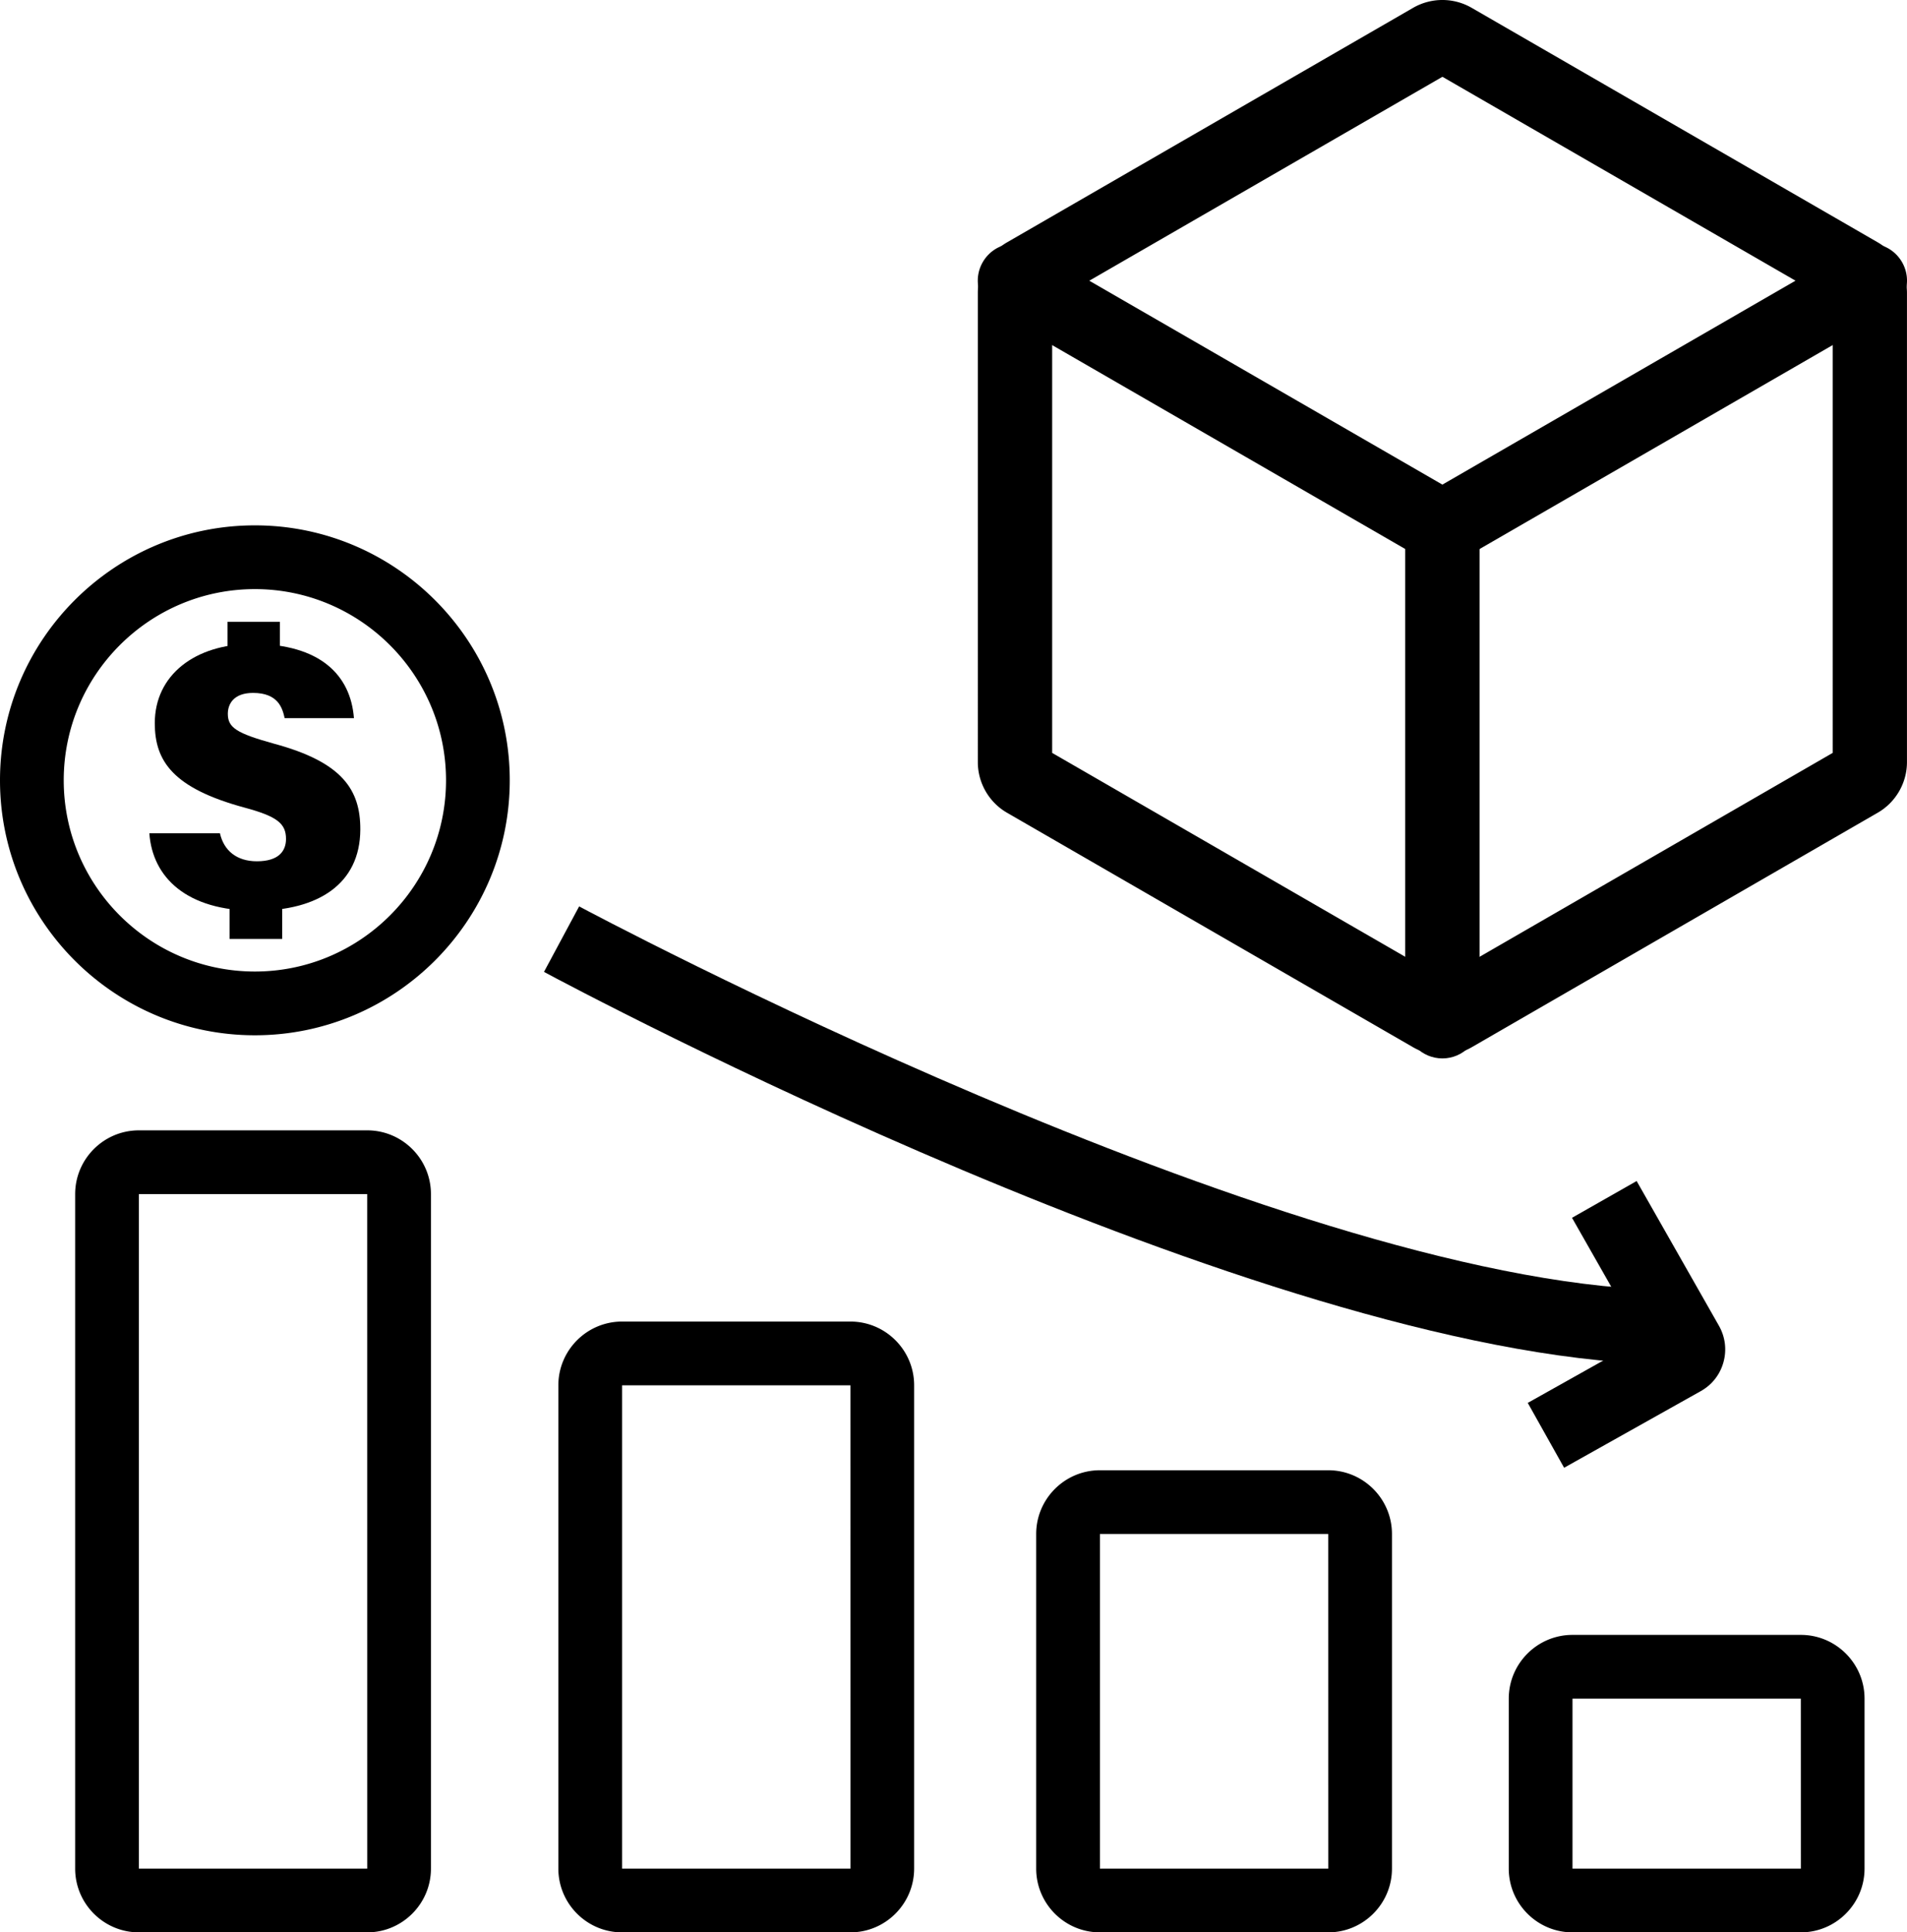
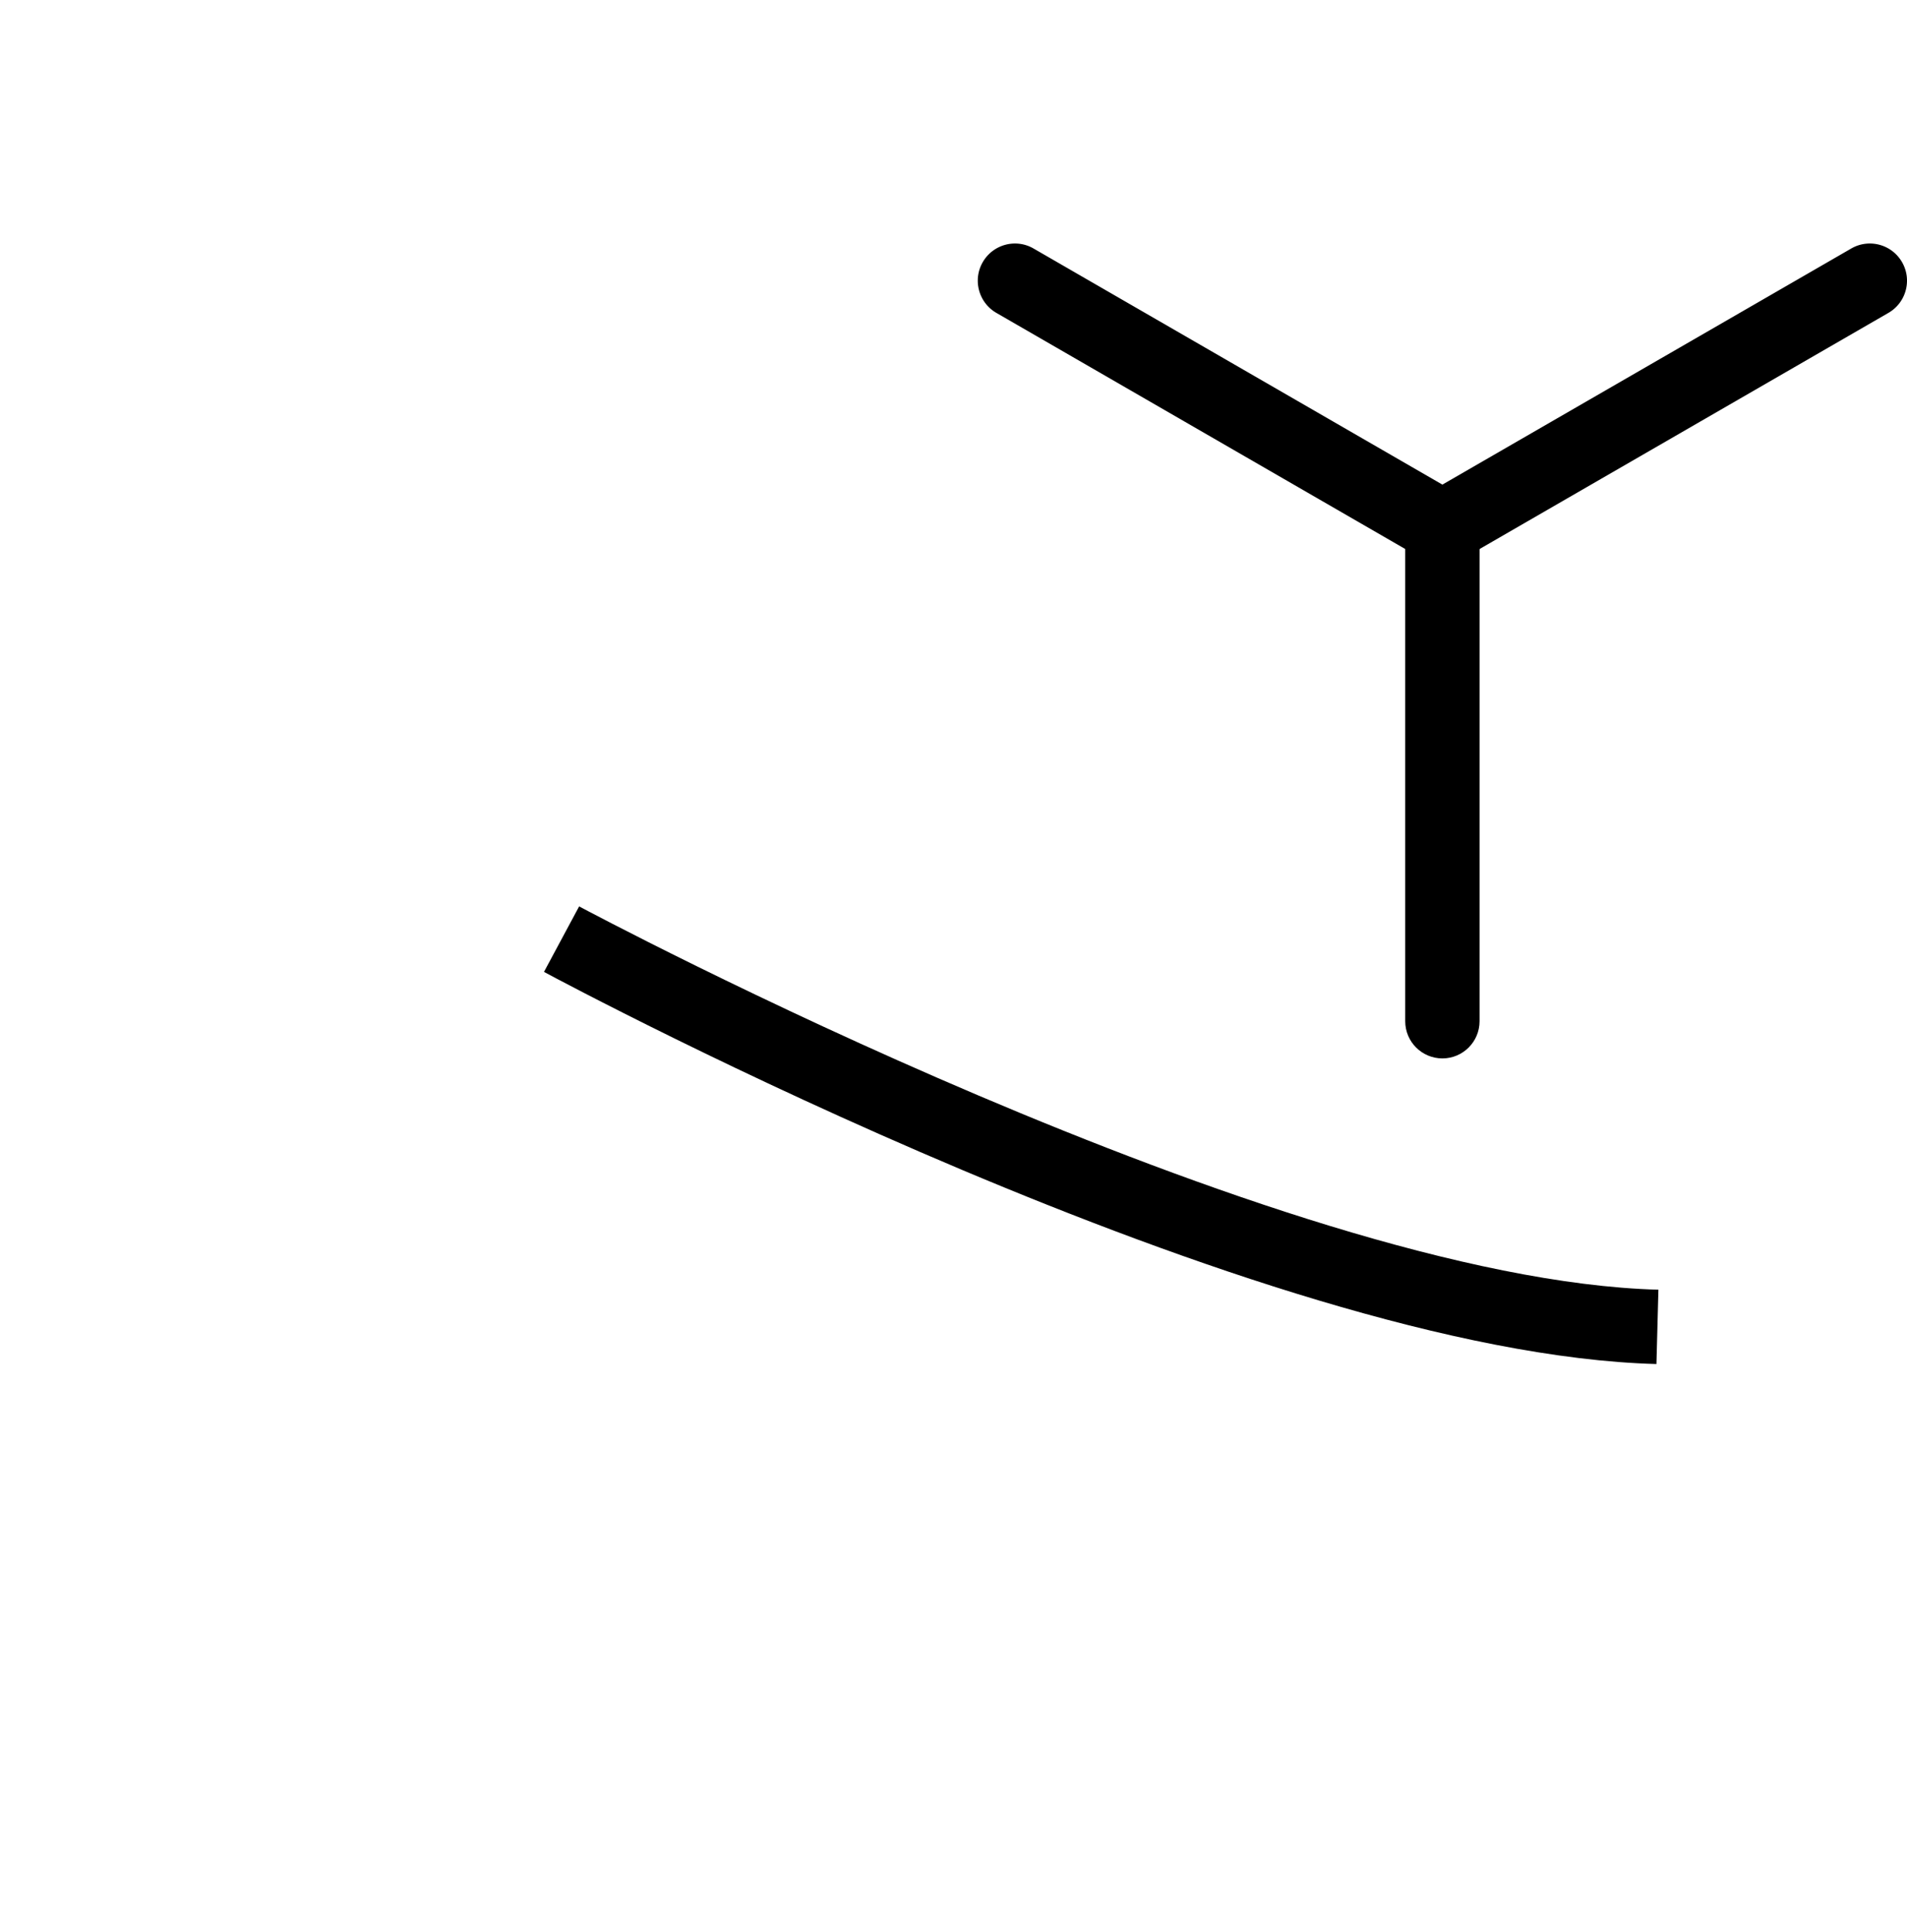
<svg xmlns="http://www.w3.org/2000/svg" style="enable-background:new 0 0 1080 1080" xml:space="preserve" viewBox="284 280.68 512 518.65">
  <style>.st0,.st1{fill:none;stroke:#000;stroke-width:14;stroke-linecap:round;stroke-miterlimit:10}.st1{stroke-width:12}</style>
  <g id="Competitive_pricing">
-     <path d="M382.59 799.33h-61.3c-9.43 0-17.11-7.67-17.11-17.11V601.18c0-9.43 7.67-17.11 17.11-17.11h61.3c9.43 0 17.11 7.67 17.11 17.11v181.04c0 9.43-7.68 17.11-17.11 17.11zm-61.3-198.15v181.04h61.31l-.01-181.04h-61.3zM512.32 799.33h-61.3c-9.43 0-17.11-7.67-17.11-17.11V652.5c0-9.43 7.67-17.11 17.11-17.11h61.3c9.43 0 17.11 7.67 17.11 17.11v129.72c-.01 9.43-7.68 17.11-17.11 17.11zm-61.3-146.83v129.72h61.31l-.01-129.72h-61.3zM640.61 799.33h-61.3c-9.43 0-17.11-7.67-17.11-17.11v-89.81c0-9.43 7.67-17.11 17.11-17.11h61.3c9.43 0 17.11 7.67 17.11 17.11v89.81c0 9.43-7.67 17.11-17.11 17.11zm-61.29-106.92v89.81h61.31l-.01-89.81h-61.3zM767.49 799.33h-61.3c-9.43 0-17.11-7.67-17.11-17.11V736.6c0-9.43 7.67-17.11 17.11-17.11h61.3c9.43 0 17.11 7.67 17.11 17.11v45.62c-.01 9.43-7.68 17.11-17.11 17.11zm-61.3-62.73v45.62h61.31l-.01-45.62h-61.3zM352.43 558.55c-37.73 0-68.43-30.7-68.43-68.43s30.7-68.43 68.43-68.43 68.43 30.7 68.43 68.43-30.7 68.43-68.43 68.43zm0-119.75c-28.3 0-51.32 23.02-51.32 51.32s23.02 51.32 51.32 51.32 51.32-23.02 51.32-51.32-23.03-51.32-51.32-51.32zM671.26 563.87c-2.71 0-5.42-.7-7.84-2.09l-109.05-62.96c-4.84-2.79-7.84-8-7.84-13.58V359.31c0-5.58 3-10.79 7.84-13.58l109.05-62.96a15.733 15.733 0 0 1 15.68 0l109.05 62.96c4.83 2.79 7.84 7.99 7.84 13.58v125.92c0 5.58-3 10.79-7.84 13.58L679.1 561.78a15.688 15.688 0 0 1-7.84 2.09zm-104.77-81.11 104.78 60.49 104.78-60.49V361.78l-104.78-60.49-104.78 60.49v120.98z" />
-     <path d="M671.26 431.36c-2.71 0-5.42-.7-7.84-2.09l-111.91-64.61c-4.77-2.76-6.41-8.86-3.65-13.63 2.76-4.77 8.86-6.41 13.63-3.65l109.77 63.37 109.77-63.37c4.78-2.76 10.88-1.12 13.63 3.65 2.76 4.77 1.12 10.88-3.65 13.63l-111.9 64.61a15.78 15.78 0 0 1-7.85 2.09z" />
+     <path d="M671.26 431.36c-2.71 0-5.42-.7-7.84-2.09l-111.91-64.61c-4.77-2.76-6.41-8.86-3.65-13.63 2.76-4.77 8.86-6.41 13.63-3.65l109.77 63.37 109.77-63.37c4.78-2.76 10.88-1.12 13.63 3.65 2.76 4.77 1.12 10.88-3.65 13.63l-111.9 64.61a15.78 15.78 0 0 1-7.85 2.09" />
    <path d="M671.26 564.76c-5.51 0-9.98-4.47-9.98-9.98V422.27c0-5.51 4.47-9.98 9.98-9.98 5.51 0 9.98 4.47 9.98 9.98v132.51c0 5.51-4.47 9.98-9.98 9.98zM728.73 646.79c-106.89-2.88-290.9-101.07-298.68-105.25l9.44-17.58c1.86 1 187.62 100.13 289.77 102.88l-.53 19.95z" />
-     <path d="m703.94 674.63-9.76-17.41 30.44-17.07-18.56-32.61 17.35-9.87 22.1 38.85c1.7 2.99 2.13 6.47 1.21 9.79-.92 3.32-3.08 6.07-6.09 7.75l-36.69 20.57zM343.05 504.34c1.06 4.66 4.5 7.51 9.93 7.51 5.98 0 7.81-2.87 7.81-5.99 0-4.1-2.32-6.04-11.04-8.39-19.38-5.24-24.19-12.55-24.19-22.7 0-12.87 10.76-21.27 26.26-21.27 18.23 0 26.33 8.46 27.21 19.94h-18.6c-.6-2.7-1.74-6.78-8.49-6.78-5.11 0-6.77 2.89-6.77 5.61 0 3.73 2.37 5.23 12.37 8.01 18.38 4.95 23.24 12.37 23.2 23.07-.07 14.71-11.49 21.78-28.11 21.78-18.45 0-27.68-8.89-28.53-20.79h18.95zm2.04-46.58v-10.2h14.05v10.2h-14.05zm.55 74.93V518.8h14.12v13.89h-14.12z" />
  </g>
</svg>